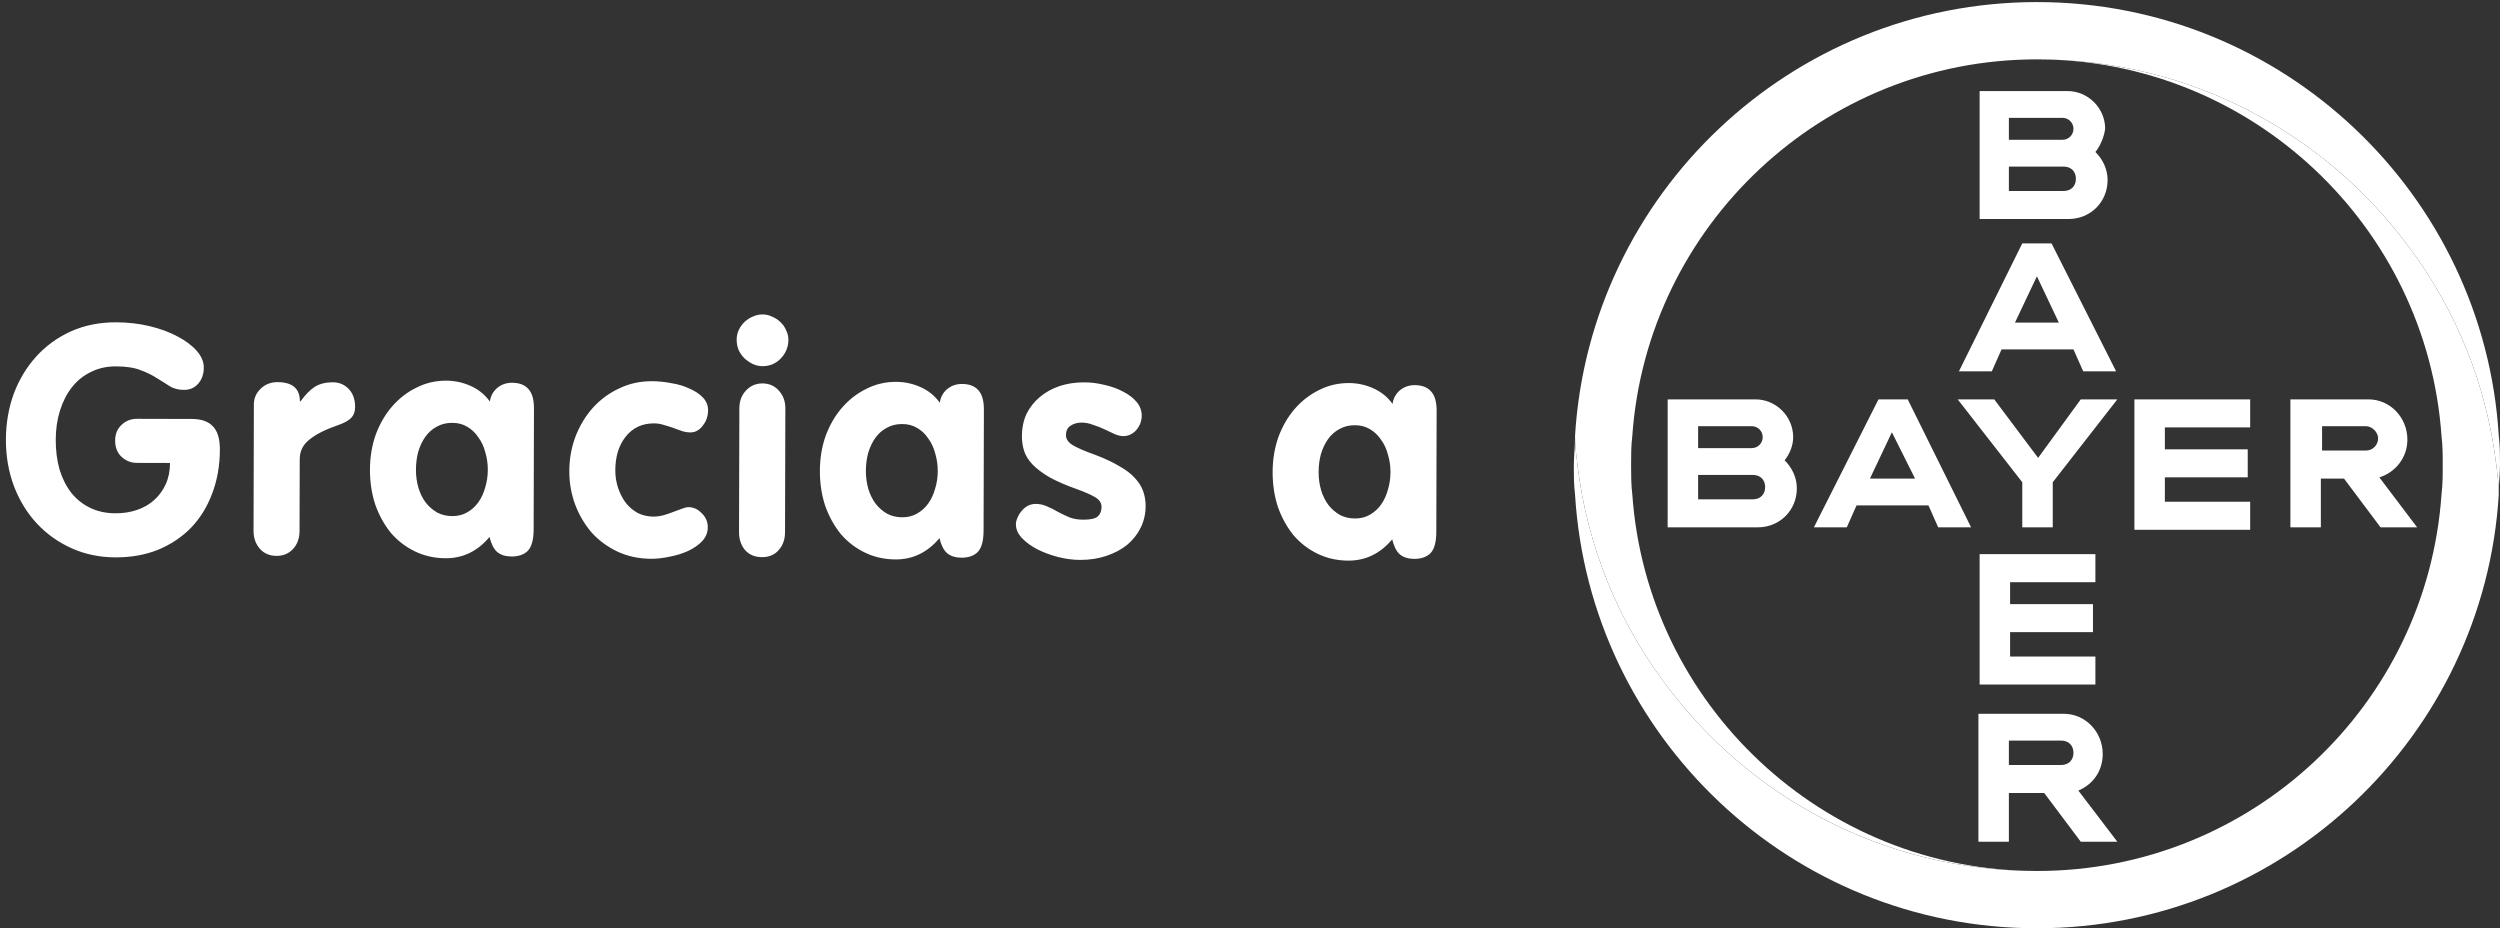
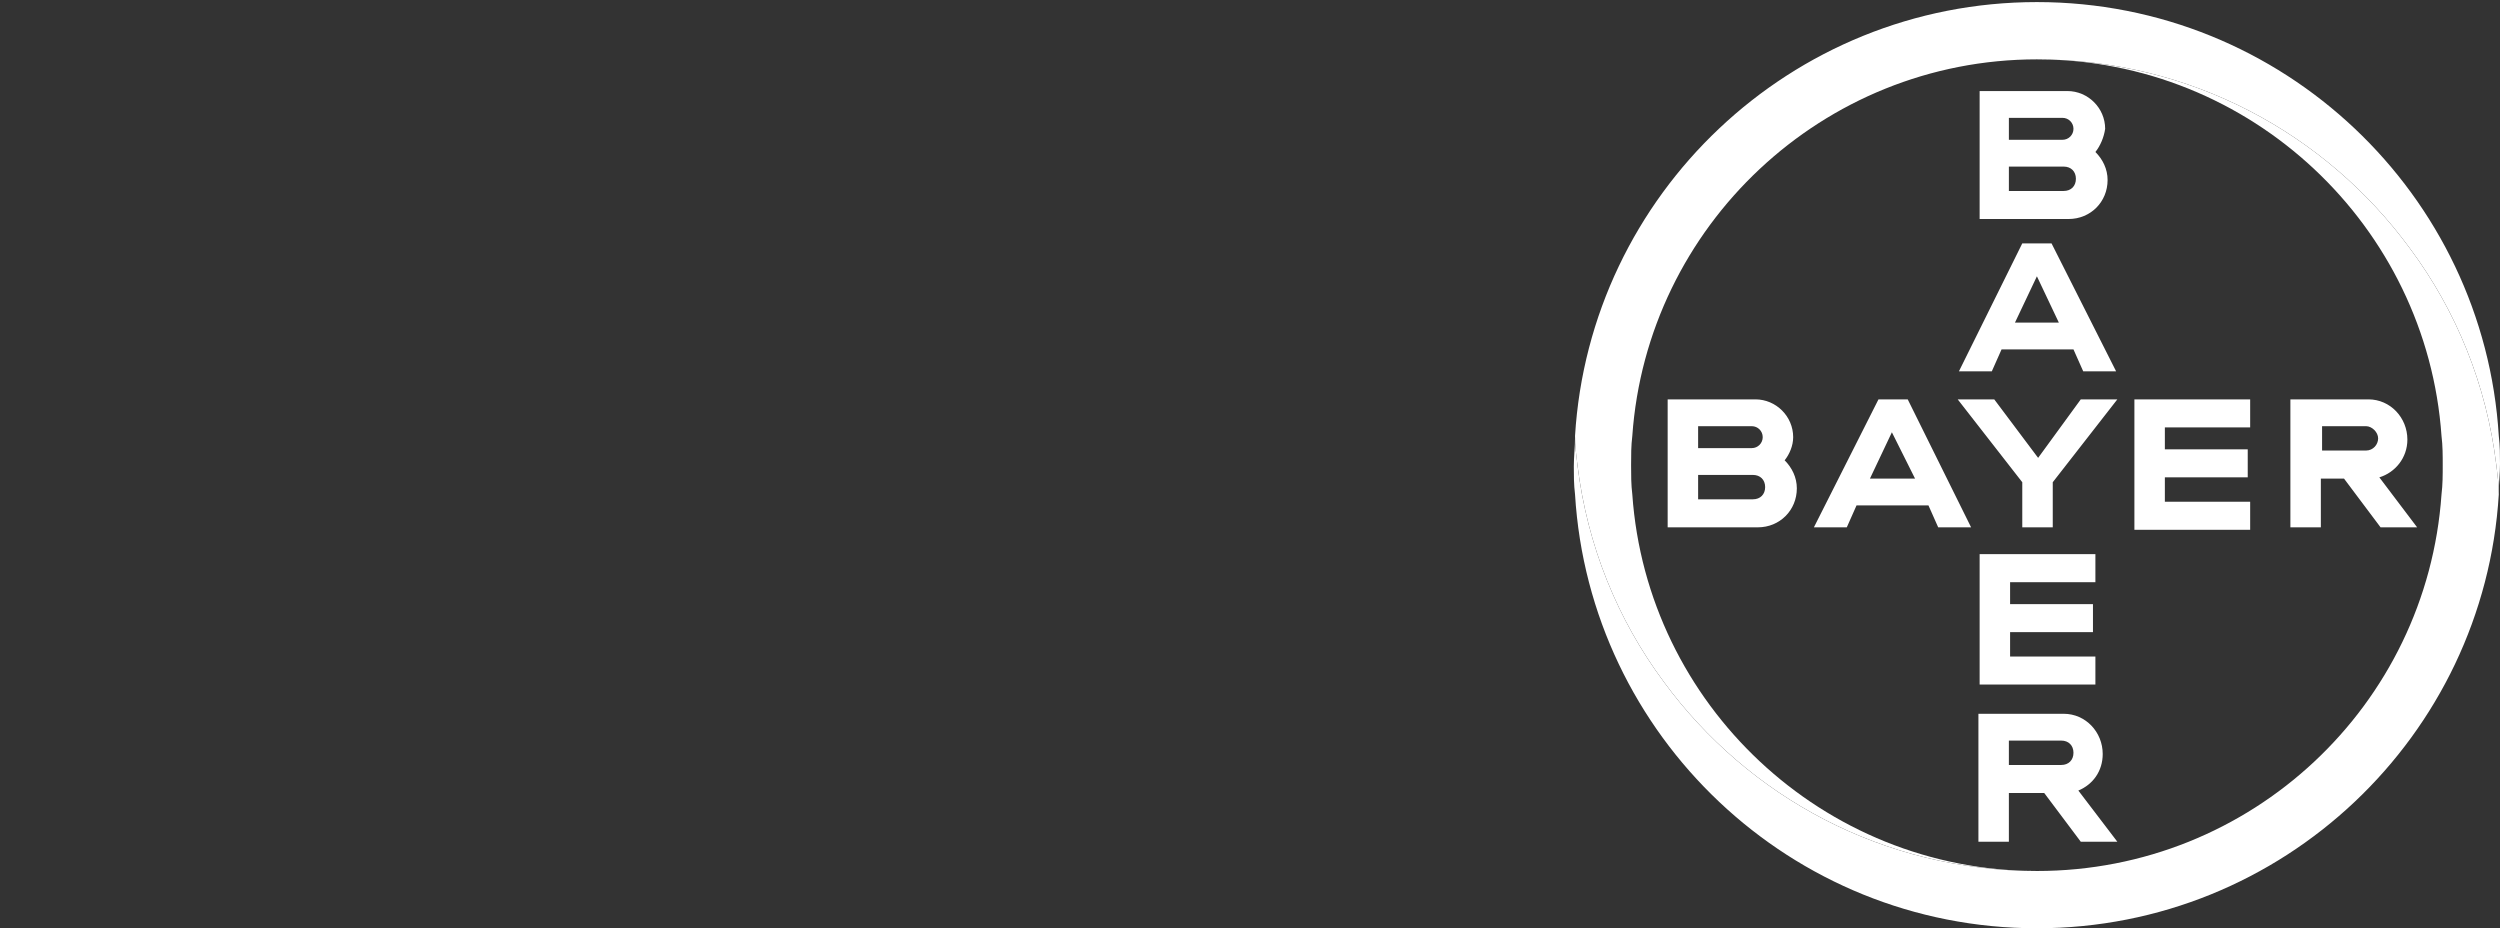
<svg xmlns="http://www.w3.org/2000/svg" width="237" height="88" viewBox="0 0 237 88" fill="none">
  <rect x="0" y="0" width="237" height="88" fill="#333333" stroke="none" />
-   <path d="M11.005 30.555C12.136 30.558 13.205 30.682 14.214 30.927C15.222 31.172 16.099 31.497 16.845 31.903C17.611 32.308 18.215 32.764 18.658 33.27C19.101 33.776 19.322 34.301 19.32 34.846C19.319 35.452 19.146 35.956 18.802 36.358C18.457 36.761 18.003 36.962 17.437 36.96C16.913 36.959 16.469 36.847 16.106 36.624C15.743 36.381 15.34 36.127 14.897 35.864C14.474 35.58 13.96 35.326 13.355 35.103C12.77 34.859 11.983 34.736 10.994 34.733C10.106 34.731 9.308 34.91 8.601 35.272C7.894 35.613 7.297 36.096 6.811 36.72C6.325 37.345 5.949 38.081 5.685 38.928C5.42 39.775 5.287 40.693 5.284 41.682C5.281 42.691 5.4 43.63 5.64 44.498C5.9 45.347 6.271 46.085 6.754 46.712C7.237 47.318 7.831 47.794 8.537 48.139C9.242 48.484 10.049 48.658 10.958 48.66C11.704 48.662 12.391 48.553 13.017 48.333C13.644 48.112 14.179 47.801 14.624 47.398C15.09 46.976 15.454 46.472 15.718 45.888C15.982 45.303 16.115 44.637 16.117 43.89L12.969 43.882C12.424 43.881 11.94 43.688 11.517 43.303C11.114 42.918 10.914 42.403 10.915 41.757C10.917 41.152 11.12 40.658 11.525 40.275C11.929 39.893 12.414 39.702 12.979 39.704L18.187 39.718C19.095 39.72 19.761 39.954 20.183 40.419C20.626 40.864 20.846 41.602 20.844 42.631C20.84 44.145 20.594 45.537 20.106 46.807C19.639 48.058 18.97 49.136 18.099 50.042C17.229 50.928 16.188 51.621 14.975 52.123C13.763 52.604 12.42 52.843 10.947 52.839C9.453 52.835 8.071 52.548 6.801 51.98C5.531 51.411 4.433 50.631 3.507 49.64C2.581 48.648 1.857 47.476 1.336 46.122C0.815 44.748 0.557 43.264 0.561 41.669C0.565 40.135 0.811 38.693 1.299 37.342C1.807 35.991 2.517 34.812 3.428 33.805C4.339 32.798 5.431 32.004 6.704 31.422C7.997 30.84 9.431 30.551 11.005 30.555ZM26.314 36.227C27.727 36.231 28.431 36.838 28.428 38.049L28.489 38.049C28.955 37.405 29.41 36.941 29.855 36.66C30.32 36.379 30.885 36.239 31.551 36.241C32.157 36.242 32.661 36.456 33.064 36.88C33.466 37.306 33.666 37.871 33.665 38.578C33.663 39.042 33.521 39.405 33.238 39.666C32.975 39.908 32.581 40.119 32.055 40.299C30.884 40.7 29.984 41.151 29.357 41.654C28.73 42.137 28.416 42.762 28.414 43.529L28.396 50.341C28.394 51.028 28.191 51.592 27.786 52.035C27.381 52.478 26.855 52.699 26.209 52.697C25.564 52.696 25.039 52.472 24.637 52.027C24.234 51.562 24.034 50.996 24.036 50.33L24.067 38.34C24.069 37.755 24.282 37.261 24.707 36.858C25.132 36.436 25.668 36.225 26.314 36.227ZM39.432 44.527C39.43 45.133 39.51 45.708 39.67 46.254C39.83 46.779 40.061 47.244 40.362 47.648C40.664 48.032 41.027 48.346 41.45 48.59C41.873 48.813 42.347 48.925 42.872 48.926C43.417 48.928 43.892 48.808 44.296 48.567C44.721 48.326 45.075 48.004 45.358 47.601C45.642 47.198 45.855 46.734 45.998 46.21C46.16 45.685 46.243 45.13 46.244 44.545C46.246 43.96 46.167 43.404 46.007 42.879C45.867 42.334 45.646 41.859 45.344 41.455C45.063 41.03 44.71 40.696 44.287 40.453C43.884 40.209 43.41 40.087 42.865 40.086C42.32 40.084 41.835 40.204 41.411 40.445C40.986 40.666 40.622 40.988 40.318 41.411C40.035 41.814 39.811 42.288 39.648 42.832C39.506 43.357 39.434 43.922 39.432 44.527ZM42.3 36.087C43.108 36.09 43.874 36.253 44.6 36.578C45.346 36.903 45.96 37.399 46.443 38.066C46.505 37.562 46.728 37.139 47.112 36.797C47.517 36.455 47.992 36.284 48.537 36.286C49.223 36.287 49.737 36.48 50.079 36.865C50.442 37.249 50.622 37.865 50.62 38.713L50.589 50.188C50.587 51.157 50.403 51.833 50.039 52.215C49.675 52.578 49.16 52.758 48.493 52.756C47.928 52.755 47.474 52.612 47.132 52.329C46.81 52.045 46.569 51.57 46.409 50.904C45.275 52.253 43.891 52.926 42.256 52.921C41.206 52.919 40.238 52.704 39.351 52.278C38.464 51.852 37.699 51.264 37.055 50.516C36.431 49.747 35.939 48.858 35.578 47.847C35.238 46.817 35.069 45.706 35.072 44.516C35.075 43.325 35.26 42.215 35.626 41.187C36.012 40.158 36.529 39.272 37.177 38.526C37.845 37.761 38.614 37.168 39.483 36.746C40.352 36.304 41.291 36.085 42.3 36.087ZM61.805 36.139C62.411 36.141 63.026 36.203 63.651 36.325C64.297 36.428 64.872 36.601 65.376 36.845C65.9 37.068 66.323 37.352 66.645 37.696C66.967 38.04 67.128 38.444 67.126 38.908C67.126 39.15 67.085 39.403 67.003 39.665C66.922 39.907 66.8 40.129 66.638 40.33C66.496 40.531 66.325 40.692 66.122 40.813C65.92 40.934 65.698 40.993 65.456 40.993C65.193 40.992 64.931 40.951 64.669 40.87C64.407 40.768 64.124 40.666 63.822 40.565C63.54 40.463 63.247 40.371 62.945 40.29C62.642 40.188 62.33 40.137 62.007 40.136C60.876 40.133 59.977 40.554 59.309 41.401C58.66 42.226 58.335 43.285 58.331 44.577C58.33 45.162 58.419 45.728 58.599 46.273C58.78 46.798 59.021 47.263 59.322 47.668C59.644 48.072 60.027 48.396 60.47 48.64C60.934 48.863 61.438 48.975 61.983 48.977C62.246 48.977 62.538 48.938 62.861 48.858C63.205 48.758 63.528 48.648 63.831 48.528C64.134 48.407 64.407 48.307 64.65 48.227C64.912 48.127 65.114 48.077 65.255 48.077C65.74 48.078 66.163 48.271 66.526 48.656C66.908 49.02 67.099 49.465 67.097 49.989C67.096 50.474 66.923 50.907 66.579 51.29C66.235 51.652 65.79 51.964 65.245 52.225C64.719 52.466 64.143 52.646 63.517 52.766C62.891 52.905 62.296 52.974 61.73 52.973C60.58 52.97 59.521 52.745 58.553 52.298C57.606 51.852 56.79 51.254 56.105 50.505C55.441 49.737 54.919 48.857 54.538 47.867C54.157 46.857 53.968 45.787 53.971 44.656C53.974 43.506 54.169 42.416 54.555 41.388C54.962 40.34 55.509 39.433 56.197 38.667C56.906 37.882 57.735 37.269 58.685 36.827C59.635 36.365 60.675 36.136 61.805 36.139ZM72.277 36.348C72.923 36.35 73.447 36.584 73.85 37.049C74.252 37.494 74.453 38.05 74.451 38.716L74.42 50.463C74.418 51.149 74.215 51.714 73.81 52.157C73.425 52.6 72.9 52.821 72.234 52.819C71.567 52.817 71.033 52.594 70.631 52.148C70.248 51.683 70.058 51.117 70.06 50.451L70.091 38.704C70.093 38.038 70.296 37.483 70.701 37.041C71.126 36.577 71.651 36.347 72.277 36.348ZM72.294 29.808C72.617 29.809 72.92 29.881 73.202 30.023C73.504 30.145 73.766 30.317 73.988 30.54C74.23 30.762 74.41 31.025 74.531 31.328C74.671 31.611 74.741 31.904 74.74 32.207C74.739 32.893 74.495 33.488 74.009 33.991C73.543 34.474 72.968 34.715 72.281 34.713C71.958 34.712 71.646 34.641 71.343 34.499C71.061 34.357 70.799 34.175 70.558 33.952C70.336 33.729 70.155 33.466 70.015 33.163C69.894 32.86 69.835 32.537 69.836 32.194C69.836 31.891 69.898 31.599 70.02 31.316C70.162 31.014 70.344 30.752 70.567 30.531C70.809 30.309 71.072 30.138 71.355 30.018C71.658 29.878 71.971 29.808 72.294 29.808ZM82.085 44.64C82.084 45.245 82.163 45.821 82.323 46.366C82.483 46.891 82.714 47.356 83.016 47.761C83.317 48.145 83.68 48.459 84.103 48.702C84.527 48.925 85.001 49.038 85.525 49.039C86.07 49.04 86.545 48.92 86.949 48.679C87.374 48.438 87.728 48.116 88.012 47.713C88.295 47.31 88.508 46.847 88.651 46.322C88.814 45.798 88.896 45.243 88.898 44.658C88.899 44.072 88.82 43.517 88.66 42.992C88.52 42.447 88.299 41.972 87.998 41.567C87.716 41.142 87.364 40.809 86.941 40.565C86.537 40.322 86.063 40.2 85.519 40.198C84.974 40.197 84.489 40.316 84.064 40.558C83.64 40.779 83.276 41.1 82.972 41.524C82.688 41.926 82.465 42.4 82.302 42.945C82.159 43.469 82.087 44.034 82.085 44.64ZM84.954 36.2C85.761 36.202 86.528 36.366 87.254 36.691C87.999 37.016 88.614 37.512 89.097 38.179C89.158 37.675 89.382 37.251 89.766 36.909C90.171 36.567 90.645 36.397 91.19 36.398C91.876 36.4 92.391 36.593 92.733 36.977C93.095 37.362 93.275 37.978 93.273 38.826L93.243 50.301C93.24 51.27 93.057 51.945 92.692 52.328C92.328 52.69 91.813 52.87 91.147 52.869C90.582 52.867 90.128 52.725 89.785 52.441C89.463 52.158 89.222 51.683 89.063 51.016C87.929 52.366 86.544 53.038 84.909 53.034C83.86 53.031 82.891 52.817 82.004 52.39C81.117 51.964 80.352 51.377 79.708 50.628C79.084 49.86 78.592 48.97 78.231 47.96C77.891 46.93 77.722 45.819 77.726 44.628C77.729 43.437 77.913 42.328 78.279 41.299C78.666 40.271 79.183 39.384 79.831 38.639C80.499 37.874 81.267 37.28 82.136 36.859C83.005 36.417 83.945 36.197 84.954 36.2ZM102.793 36.247C103.439 36.249 104.085 36.331 104.73 36.495C105.376 36.638 105.961 36.851 106.485 37.135C107.009 37.399 107.432 37.723 107.754 38.107C108.076 38.492 108.236 38.926 108.235 39.41C108.233 39.915 108.061 40.369 107.717 40.771C107.372 41.154 106.958 41.345 106.474 41.343C106.252 41.343 105.989 41.282 105.687 41.16C105.385 41.018 105.062 40.865 104.719 40.703C104.377 40.541 104.014 40.398 103.63 40.276C103.267 40.134 102.904 40.062 102.541 40.061C102.137 40.06 101.784 40.16 101.481 40.361C101.198 40.542 101.055 40.845 101.054 41.269C101.053 41.612 101.254 41.915 101.657 42.178C102.081 42.442 102.806 42.757 103.835 43.123C104.742 43.468 105.498 43.824 106.103 44.188C106.728 44.533 107.221 44.908 107.583 45.313C107.946 45.697 108.207 46.111 108.367 46.556C108.528 47.001 108.607 47.475 108.606 47.98C108.604 48.706 108.451 49.382 108.146 50.007C107.842 50.632 107.417 51.176 106.87 51.639C106.324 52.081 105.667 52.433 104.9 52.693C104.132 52.953 103.294 53.082 102.386 53.08C101.719 53.078 101.023 52.986 100.297 52.802C99.591 52.618 98.936 52.374 98.331 52.07C97.747 51.766 97.263 51.411 96.881 51.007C96.498 50.602 96.308 50.167 96.309 49.703C96.309 49.501 96.36 49.29 96.462 49.068C96.564 48.826 96.695 48.614 96.857 48.433C97.019 48.232 97.211 48.071 97.434 47.95C97.676 47.83 97.929 47.77 98.191 47.77C98.575 47.772 98.938 47.853 99.28 48.016C99.623 48.158 99.966 48.33 100.308 48.533C100.651 48.716 101.014 48.888 101.397 49.051C101.78 49.193 102.214 49.265 102.698 49.266C103.364 49.268 103.819 49.168 104.062 48.967C104.304 48.745 104.426 48.443 104.427 48.059C104.428 47.676 104.217 47.362 103.794 47.119C103.371 46.876 102.816 46.632 102.131 46.388C101.042 46.002 100.155 45.616 99.469 45.231C98.784 44.825 98.25 44.42 97.868 44.015C97.486 43.611 97.224 43.186 97.084 42.742C96.944 42.297 96.875 41.823 96.876 41.318C96.878 40.571 97.021 39.885 97.305 39.26C97.61 38.635 98.025 38.102 98.551 37.659C99.097 37.196 99.724 36.845 100.431 36.604C101.158 36.364 101.946 36.245 102.793 36.247ZM125.005 44.753C125.003 45.359 125.083 45.934 125.243 46.479C125.403 47.005 125.634 47.469 125.935 47.874C126.237 48.258 126.6 48.572 127.023 48.816C127.446 49.039 127.92 49.151 128.445 49.152C128.99 49.154 129.465 49.034 129.869 48.793C130.293 48.552 130.647 48.23 130.931 47.827C131.215 47.424 131.428 46.96 131.571 46.436C131.733 45.911 131.816 45.356 131.817 44.771C131.819 44.186 131.739 43.63 131.579 43.105C131.44 42.56 131.219 42.085 130.917 41.68C130.636 41.256 130.283 40.922 129.86 40.678C129.457 40.435 128.983 40.313 128.438 40.311C127.893 40.31 127.408 40.43 126.984 40.671C126.559 40.892 126.195 41.214 125.891 41.637C125.608 42.04 125.384 42.514 125.221 43.058C125.079 43.583 125.007 44.148 125.005 44.753ZM127.873 36.313C128.681 36.316 129.447 36.479 130.173 36.804C130.919 37.129 131.533 37.625 132.016 38.292C132.078 37.788 132.301 37.365 132.685 37.022C133.09 36.68 133.565 36.51 134.11 36.511C134.796 36.513 135.31 36.706 135.652 37.091C136.015 37.475 136.195 38.091 136.192 38.939L136.162 50.414C136.16 51.383 135.976 52.059 135.612 52.441C135.248 52.803 134.732 52.984 134.066 52.982C133.501 52.98 133.047 52.838 132.705 52.554C132.383 52.271 132.142 51.796 131.982 51.13C130.848 52.479 129.464 53.151 127.829 53.147C126.779 53.144 125.811 52.93 124.924 52.504C124.037 52.078 123.271 51.49 122.628 50.742C122.004 49.973 121.512 49.084 121.151 48.073C120.811 47.043 120.642 45.932 120.645 44.742C120.648 43.551 120.833 42.441 121.199 41.413C121.585 40.384 122.102 39.497 122.75 38.752C123.418 37.987 124.187 37.394 125.056 36.972C125.925 36.53 126.864 36.311 127.873 36.313Z" fill="white" />
  <path d="M190.442 13.252H195.525C196.103 13.252 196.565 12.79 196.565 12.212C196.565 11.635 196.103 11.172 195.525 11.172H190.442V13.252ZM190.442 18.104H195.64C196.334 18.104 196.796 17.642 196.796 16.949C196.796 16.256 196.334 15.793 195.64 15.793H190.442V18.104V18.104ZM198.644 14.408C199.338 15.101 199.8 16.025 199.8 17.065C199.8 19.144 198.182 20.762 196.103 20.762H187.669V8.631H195.987C197.951 8.631 199.569 10.249 199.569 12.213C199.453 13.021 199.107 13.83 198.645 14.408H198.644ZM200.608 35.203H197.489L196.565 33.123H189.748L188.824 35.203H185.705L191.712 23.072H194.485L200.608 35.203H200.608ZM193.099 26.192L191.019 30.582H195.178L193.098 26.192H193.099ZM197.258 37.86H200.724L194.601 45.716V49.991H191.712V45.716L185.59 37.86H189.055L193.214 43.406L197.258 37.86H197.258ZM213.316 37.86V40.517H205.229V42.597H213.085V45.254H205.229V47.565H213.316V50.222H202.341V37.86H213.316V37.86ZM222.212 45.37H220.017V49.991H217.129V37.86H224.523C226.603 37.86 228.22 39.593 228.22 41.673C228.22 43.406 227.064 44.792 225.562 45.254L229.144 49.991H225.678L222.212 45.37V45.37ZM224.292 40.402H220.133V42.712H224.292C224.985 42.712 225.447 42.135 225.447 41.557C225.447 40.979 224.869 40.401 224.292 40.401V40.402ZM186.86 49.991H183.741L182.817 47.911H176L175.076 49.991H171.957L178.08 37.86H180.852L186.86 49.991H186.86ZM179.351 40.979L177.271 45.37H181.546L179.351 40.979ZM160.982 42.481H166.065C166.643 42.481 167.105 42.019 167.105 41.441C167.105 40.864 166.643 40.402 166.065 40.402H160.982V42.481ZM160.982 47.334H166.18C166.874 47.334 167.336 46.871 167.336 46.178C167.336 45.485 166.874 45.023 166.18 45.023H160.982V47.333V47.334ZM169.184 43.637C169.877 44.33 170.34 45.254 170.34 46.294C170.34 48.374 168.722 49.991 166.643 49.991H158.094V37.86H166.412C168.376 37.86 169.993 39.478 169.993 41.442C169.993 42.25 169.647 43.059 169.185 43.637H169.184ZM198.644 52.533V55.19H190.557V57.27H198.413V59.927H190.557V62.237H198.644V64.895H187.669V52.533H198.644V52.533ZM196.565 71.364C196.565 70.67 196.103 70.208 195.409 70.208H190.441V72.519H195.409C196.103 72.519 196.565 72.057 196.565 71.363V71.364ZM187.554 79.797V67.667H195.64C197.72 67.667 199.337 69.4 199.337 71.479C199.337 73.097 198.413 74.368 197.027 74.945L200.724 79.797H197.258L193.792 75.176H190.441V79.797H187.553H187.554Z" fill="white" />
  <path d="M236.885 41.326C235.498 18.451 216.436 0.197 193.099 0.197C169.762 0.197 150.7 18.451 149.313 41.326C149.313 42.25 149.429 43.174 149.545 44.098C150.469 51.723 153.357 58.771 157.747 64.663C165.719 75.522 178.542 82.57 193.099 82.57C172.766 82.57 156.13 66.742 154.743 46.871C154.628 45.947 154.628 45.023 154.628 44.098C154.628 43.174 154.628 42.25 154.743 41.326C156.13 21.454 172.766 5.627 193.099 5.627C207.656 5.627 220.48 12.675 228.451 23.534C232.841 29.426 235.729 36.473 236.653 44.098C236.769 45.023 236.885 45.947 236.885 46.756C236.885 45.831 237 44.907 237 43.983C237 43.175 237 42.25 236.885 41.326Z" fill="white" />
  <path d="M149.313 46.871C150.7 69.746 169.762 88 193.099 88C216.436 88 235.498 69.746 236.885 46.871C236.885 45.947 236.769 45.023 236.653 44.099C235.729 36.474 232.841 29.426 228.451 23.534C220.479 12.675 207.656 5.627 193.099 5.627C213.432 5.627 230.068 21.455 231.455 41.326C231.57 42.25 231.57 43.175 231.57 44.099C231.57 45.023 231.57 45.947 231.455 46.871C230.068 66.858 213.432 82.57 193.099 82.57C178.542 82.57 165.718 75.522 157.747 64.663C153.357 58.771 150.469 51.724 149.544 44.099C149.429 43.175 149.313 42.25 149.313 41.441C149.313 42.366 149.198 43.29 149.198 44.214C149.198 45.023 149.198 45.947 149.313 46.871" fill="white" />
</svg>